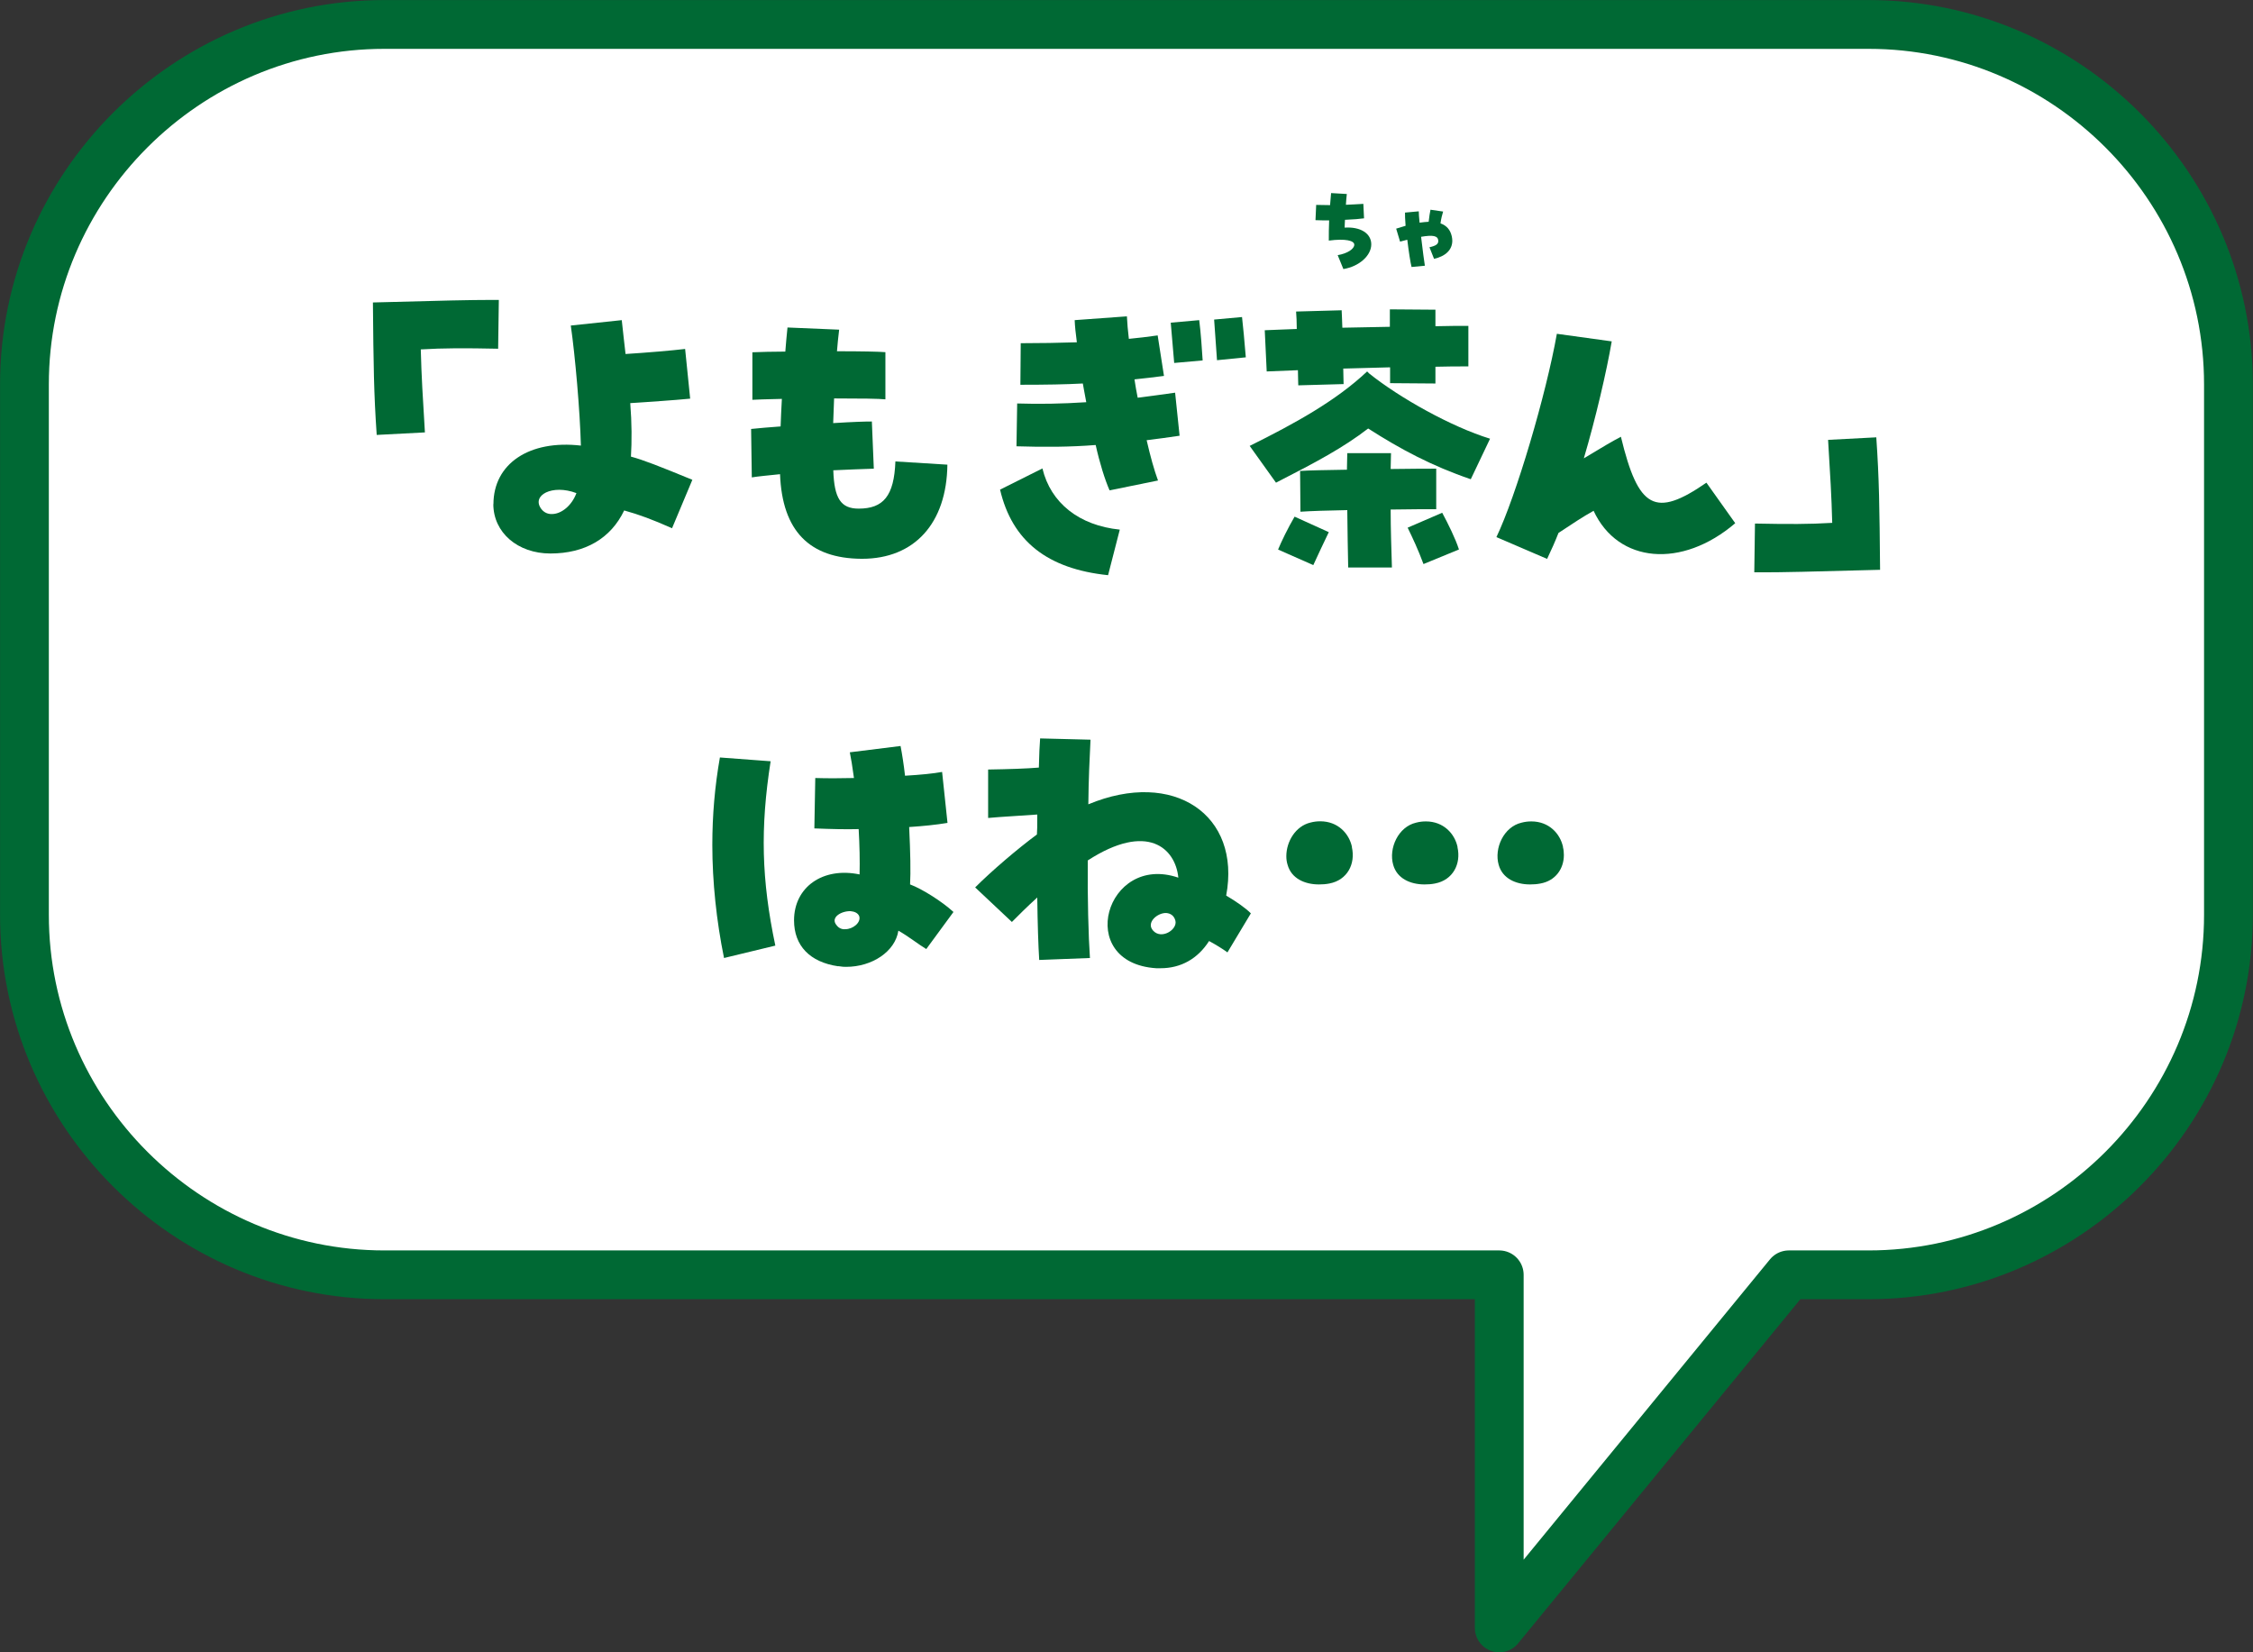
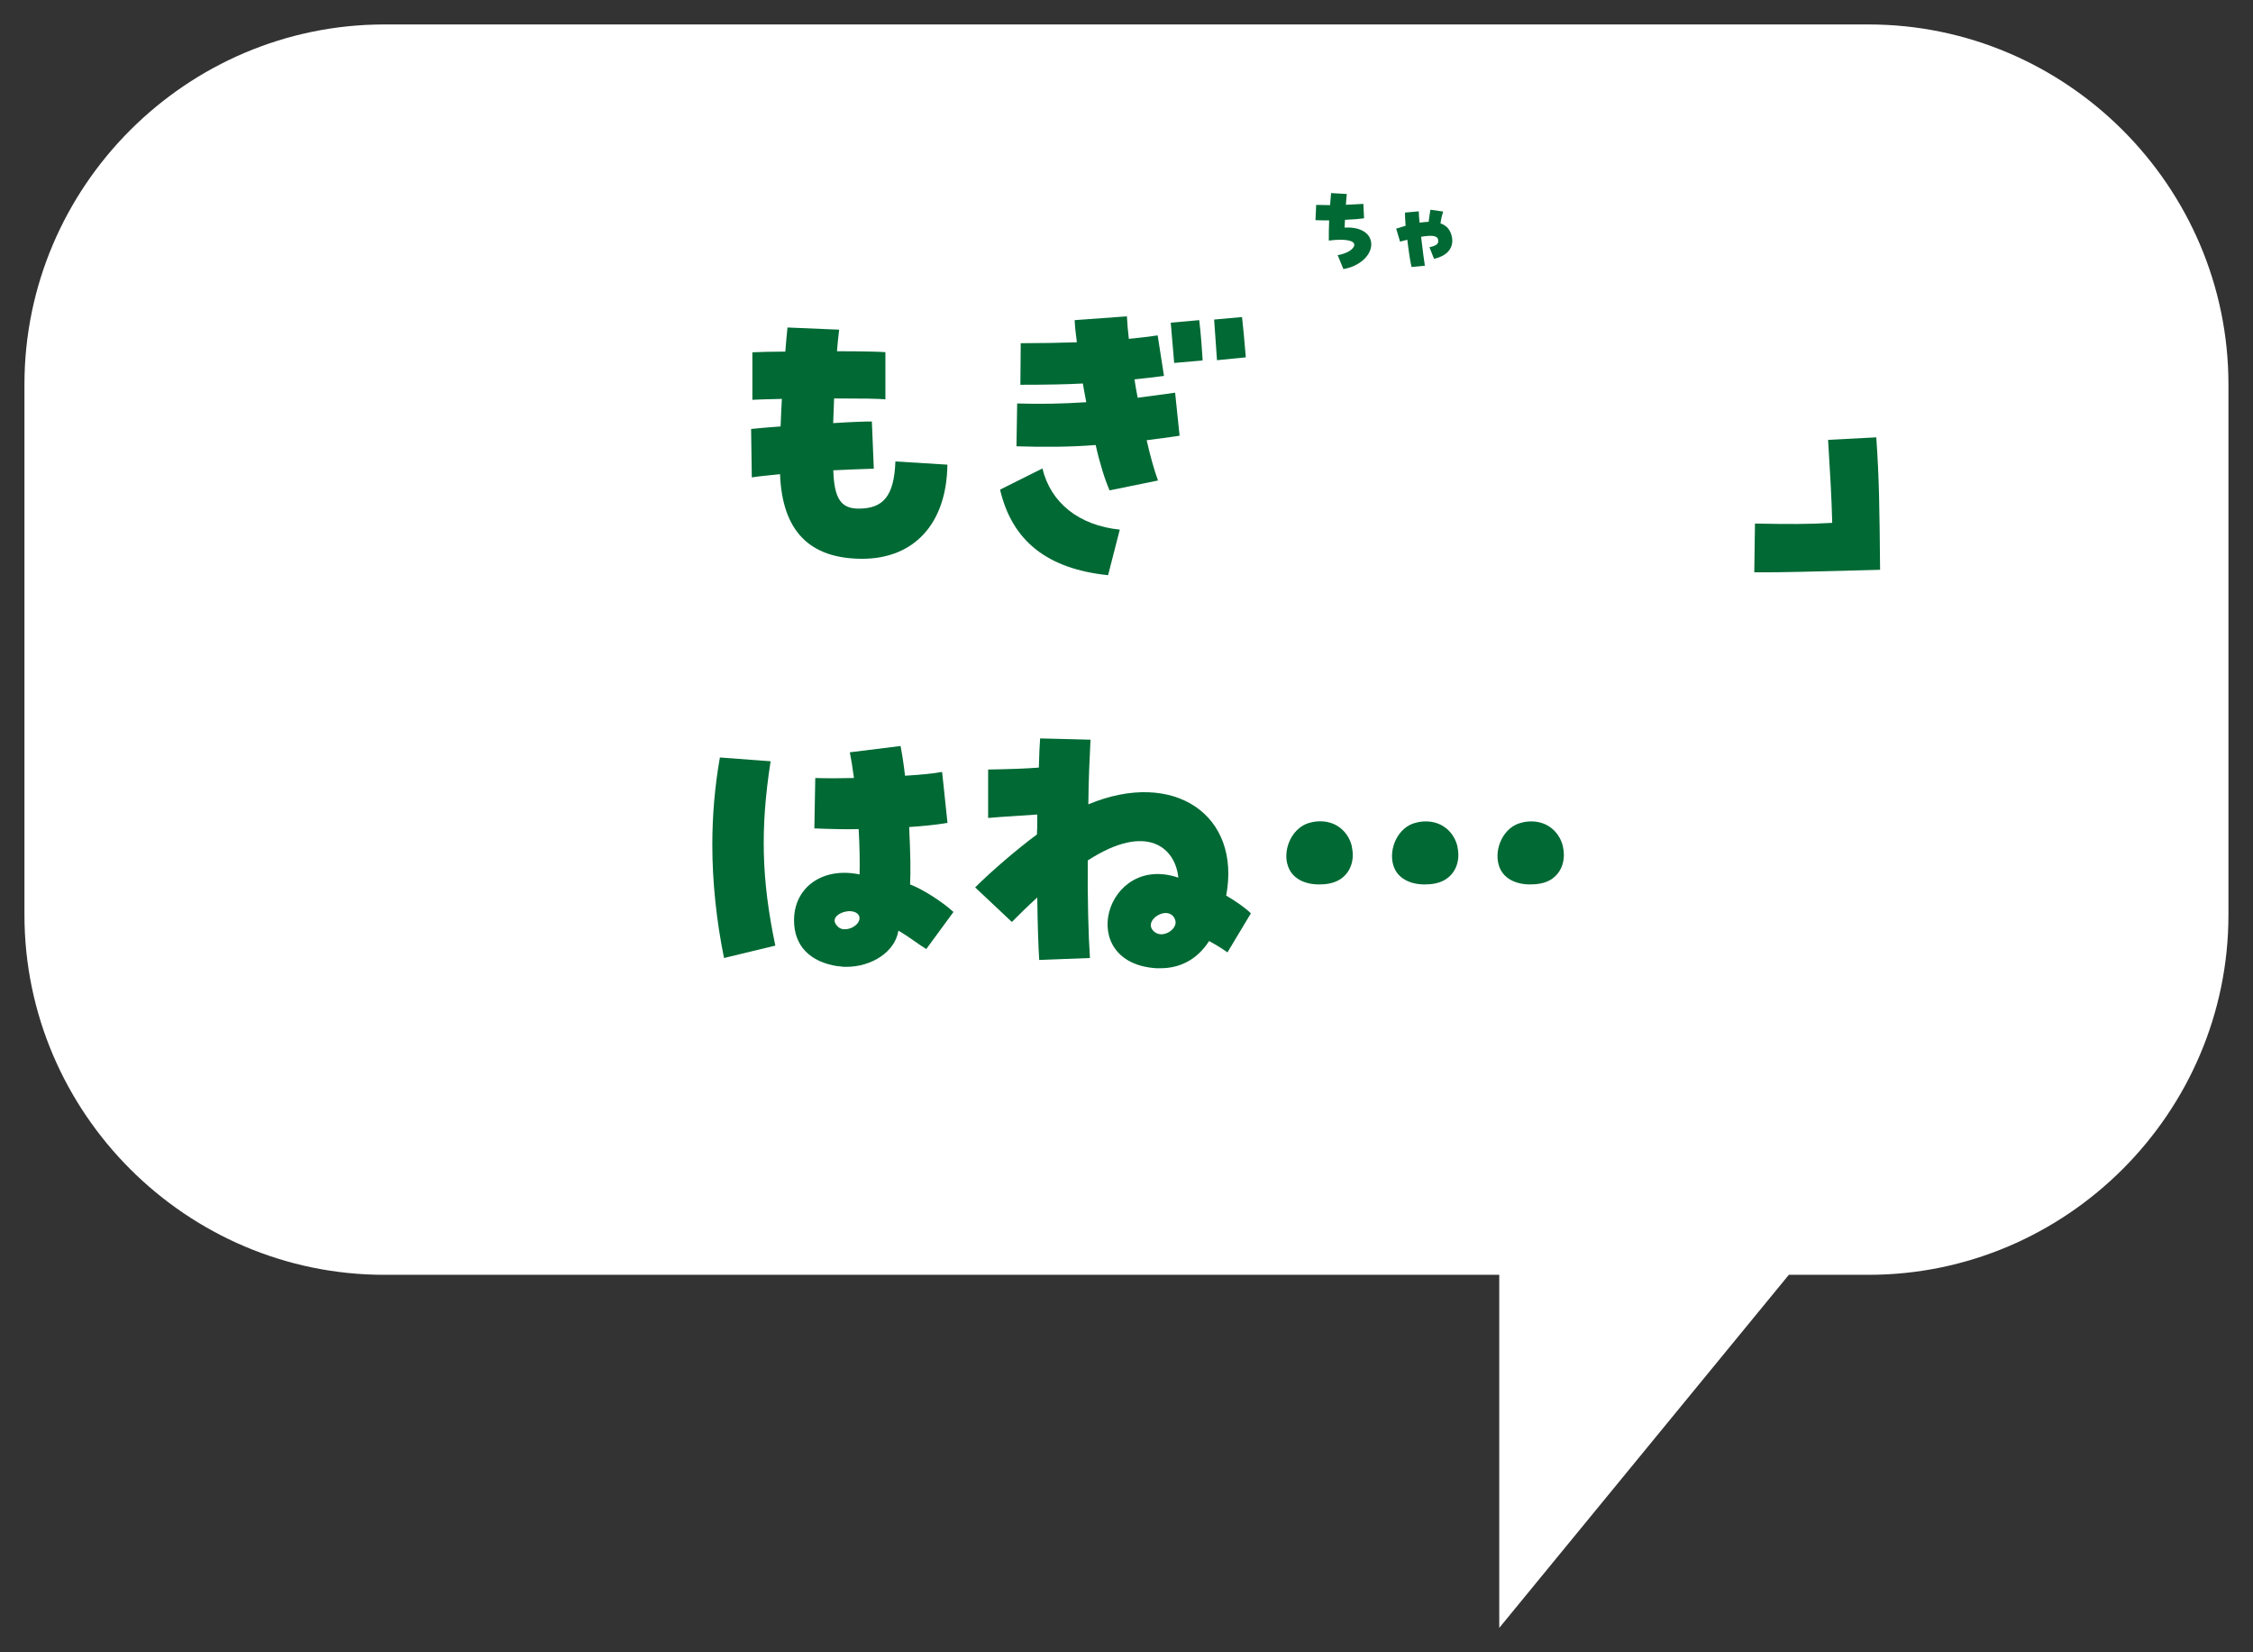
<svg xmlns="http://www.w3.org/2000/svg" id="_レイヤー_2" viewBox="0 0 196.29 143.94">
  <rect x="0" y="0" width="196.29" height="143.94" fill="#333333" stroke="none" />
  <defs>
    <style>.cls-1{fill:none;stroke:#006934;stroke-linecap:round;stroke-linejoin:round;stroke-width:4.25px;}.cls-2{fill:#fff;}.cls-3{fill:#006934;}</style>
  </defs>
  <g id="_レイヤー_1-2">
    <path class="cls-2" d="M162.8,2.13H33.49C16.24,2.13,2.13,16.24,2.13,33.49v46.21c0,17.25,14.11,31.36,31.36,31.36h97.13v30.76s25.23-30.76,25.23-30.76h6.94c17.25,0,31.36-14.11,31.36-31.36v-46.21c0-17.25-14.11-31.36-31.36-31.36Z" />
-     <path class="cls-1" d="M162.8,2.13H33.49C16.24,2.13,2.13,16.24,2.13,33.49v46.21c0,17.25,14.11,31.36,31.36,31.36h97.13v30.76s25.23-30.76,25.23-30.76h6.94c17.25,0,31.36-14.11,31.36-31.36v-46.21c0-17.25-14.11-31.36-31.36-31.36Z" />
-     <path class="cls-3" d="M32.5,26.35c6.18-.17,8.56-.22,10.13-.22h.83l-.06,4.25c-2.9-.06-4.78-.06-6.74.06.06,2.35.17,4.09.36,7.23l-4.2.22c-.25-3.62-.28-6.05-.33-11.54Z" />
-     <path class="cls-3" d="M42.99,43.93c0-3.53,3.12-5.63,7.62-5.11-.08-3.04-.5-7.81-.88-10.46l4.44-.47c.14,1.19.22,2.1.33,2.95,1.77-.11,4.03-.3,5.19-.44l.44,4.33c-1.41.14-3.59.28-5.22.39.14,1.77.14,3.31.06,4.66,1.05.28,2.46.83,5.35,2.02l-1.77,4.22c-1.68-.75-2.87-1.19-4.17-1.55-1.16,2.43-3.4,3.75-6.43,3.75-2.84,0-4.97-1.82-4.97-4.31ZM48.15,44.78c.77-.03,1.66-.72,2.07-1.82-2.1-.8-3.95.19-3.06,1.38.25.33.61.47.99.44Z" />
    <path class="cls-3" d="M67.96,41.31c-1.05.11-1.93.19-2.46.28l-.06-4.22c.69-.08,1.57-.14,2.57-.22.03-.77.06-1.57.11-2.4-1.41.03-2.26.06-2.57.08v-4.14c.66-.03,1.88-.06,2.87-.06.06-.69.11-1.41.19-2.1l4.5.19c-.08.64-.14,1.27-.19,1.88,2.12,0,3.62.03,4.22.08v4.11c-.52-.06-2.15-.08-4.47-.08-.03.75-.06,1.46-.08,2.15,1.79-.11,2.73-.14,3.37-.14l.17,4.11c-.99.03-2.24.08-3.53.14.08,2.46.66,3.34,2.21,3.34,2.15,0,3.09-1.1,3.2-4.11l4.53.28c-.06,5.11-2.87,8.2-7.43,8.2h-.06c-4.5-.03-6.9-2.4-7.09-7.37Z" />
    <path class="cls-3" d="M87.12,42.66l3.7-1.85c.72,3.01,3.2,4.97,6.74,5.33l-1.02,3.97c-5.3-.55-8.36-2.98-9.41-7.45ZM95.43,38.77c-2.13.17-4.42.19-6.87.11l.06-3.73c1.93.06,3.89.03,6.02-.11-.19-1.05-.25-1.3-.3-1.63-1.49.08-3.17.11-5.44.11l.03-3.62c1.74,0,3.31-.03,4.89-.08-.11-.83-.17-1.41-.19-1.93l4.55-.33c.03.58.08,1.24.17,1.96.8-.08,1.63-.17,2.51-.3l.55,3.53c-.88.11-1.74.22-2.57.3.08.52.17,1.08.28,1.6,1.08-.14,2.15-.28,3.26-.44l.39,3.75c-.97.14-1.93.28-2.87.39.33,1.44.66,2.62.99,3.51l-4.22.86c-.41-.94-.86-2.37-1.21-3.95ZM102,28.11l2.48-.22c.14,1.05.25,2.71.3,3.51l-2.48.22c-.06-.66-.17-1.96-.3-3.51ZM105.78,27.84l2.43-.22c.08.69.22,2.13.33,3.51l-2.51.25c-.06-1.02-.19-2.54-.25-3.53Z" />
-     <path class="cls-3" d="M108.87,38.85c3.95-1.96,7.51-3.92,10.24-6.49l.17.17c2.65,2.13,7.18,4.66,10.54,5.69l-1.68,3.53c-3.4-1.16-6.13-2.62-8.94-4.42-2.18,1.68-4.53,2.93-8.03,4.72l-2.29-3.2ZM113.09,32.25c-.94.03-1.85.08-2.73.11l-.17-3.59c.86-.03,1.82-.08,2.79-.11,0-.61-.03-1.13-.06-1.52l3.97-.11c.03.39.03.91.06,1.52,1.38-.03,2.79-.06,4.14-.08v-1.52l3.97.03v1.44c1.08-.03,2.07-.03,2.87-.03v3.53c-.91,0-1.88,0-2.87.03v1.46l-3.95-.03v-1.38c-1.35.03-2.71.08-4.08.11,0,.52.03,1.02.03,1.35l-3.95.11c0-.33-.03-.8-.03-1.33ZM111.35,47.88c.28-.69.86-1.88,1.44-2.87l2.98,1.35c-.55,1.16-.8,1.66-1.35,2.87l-3.06-1.35ZM113.26,41.03c.83-.06,2.37-.08,4.09-.11,0-.52.03-.99.03-1.44h3.81c0,.44-.03.91-.03,1.38,1.85-.03,3.42-.03,3.97-.03v3.53c-.77,0-2.29,0-3.97.03,0,1.68.06,3.4.11,5.05h-3.81c-.03-1.32-.06-3.15-.08-5-1.68.03-3.2.08-4.08.14l-.03-3.56ZM122.64,45.97l3.01-1.3c.52.97,1.16,2.26,1.46,3.2l-3.09,1.27c-.47-1.27-.94-2.26-1.38-3.17Z" />
-     <path class="cls-3" d="M130.37,46.8c1.71-3.56,4.33-12.42,5.27-17.72l4.78.66c-.44,2.59-1.41,6.74-2.43,10.19,1.6-.97,2.48-1.49,3.23-1.88,1.52,6.29,2.98,7.09,7.45,4l2.51,3.53c-4.64,3.97-10.21,3.51-12.34-1.08-.94.52-1.85,1.13-3.06,1.93-.28.72-.61,1.46-.99,2.26l-4.42-1.9Z" />
    <path class="cls-3" d="M152.89,45.61c2.9.06,4.78.06,6.74-.06-.06-2.35-.17-4.08-.36-7.23l4.2-.22c.25,3.62.28,6.04.33,11.54-6.18.17-8.56.22-10.13.22h-.83l.06-4.25Z" />
    <path class="cls-3" d="M62.06,73.61c0-2.59.22-5.13.66-7.62l4.42.33c-.91,5.82-.8,10.32.41,16.06l-4.47,1.08c-.66-3.23-1.02-6.65-1.02-9.85ZM73.02,84.18c-2.46-.36-3.84-1.79-3.84-4,0-2.9,2.51-4.67,5.71-4,.03-1.16,0-2.57-.08-3.95-1.1.03-2.37,0-3.86-.06l.08-4.39c1.02.03,2.18.03,3.37,0-.14-1.02-.25-1.71-.36-2.24l4.42-.55c.14.72.28,1.63.39,2.59,1.38-.08,2.46-.19,3.23-.33l.47,4.44c-1.02.17-2.13.28-3.34.36.11,2.32.14,3.86.08,5,1.05.39,2.79,1.49,3.78,2.4l-2.37,3.23c-.61-.36-1.63-1.16-2.43-1.6-.28,1.82-2.29,3.15-4.55,3.15-.19,0-.3,0-.69-.06ZM73.65,80.95c.66,0,1.38-.58,1.21-1.13-.11-.28-.41-.41-.75-.44-.8-.03-1.82.55-1.21,1.24.19.25.47.36.75.33Z" />
    <path class="cls-3" d="M102.66,76.45c-.25-2.54-2.68-4.86-7.89-1.49-.03,3.26.06,6.65.19,8.5l-4.42.17c-.08-1.27-.14-3.12-.17-5.44-.86.77-1.71,1.63-2.21,2.13l-3.2-3.01c1.44-1.44,3.7-3.37,5.38-4.61.03-.36.03-.66.03-1.74-1.44.11-3.12.19-4.28.3v-4.22c1.82-.03,3.37-.08,4.42-.17.03-1.24.06-1.88.11-2.54l4.39.11c-.08,1.57-.17,3.48-.19,5.63,7.43-3.09,13.33.91,12.01,7.95.88.52,1.71,1.1,2.15,1.55l-2.04,3.4c-.41-.3-.99-.66-1.6-.99-.99,1.55-2.46,2.37-4.22,2.37h-.39c-7.15-.47-4.39-10.05,1.93-7.89ZM102.41,80.23c-.11-.47-.44-.66-.8-.69-.77-.03-1.77.83-1.16,1.52.72.83,2.13-.06,1.96-.83Z" />
    <path class="cls-3" d="M117.78,73.8c.33,1.46-.39,2.87-1.96,3.17-.3.06-.61.08-.91.08-1.24,0-2.4-.52-2.73-1.71-.08-.25-.11-.5-.11-.75,0-1.27.8-2.62,2.1-2.93.3-.08.58-.11.86-.11,1.52,0,2.51,1.05,2.76,2.24ZM126.98,73.8c.33,1.46-.39,2.87-1.96,3.17-.3.06-.61.08-.91.08-1.24,0-2.4-.52-2.73-1.71-.41-1.44.44-3.31,1.99-3.67.3-.08.58-.11.86-.11,1.52,0,2.51,1.05,2.76,2.24ZM136.17,73.8c.06.22.08.47.08.69,0,1.19-.72,2.24-2.04,2.48-.3.06-.61.08-.91.08-1.24,0-2.4-.52-2.73-1.71-.41-1.44.44-3.31,1.99-3.67.3-.08.58-.11.86-.11,1.52,0,2.51,1.05,2.76,2.24Z" />
    <path class="cls-3" d="M116.54,22.23c.87-.15,1.45-.55,1.45-.91s-.76-.55-2.22-.36c0-.52,0-1.2.03-1.76-.4,0-.81,0-1.19-.02l.06-1.33c.44,0,.75.02,1.21.02.03-.4.06-.79.09-1.05l1.37.08c-.03.24-.06.61-.08.94.56-.03,1.14-.05,1.52-.08l.06,1.26c-.32.05-.94.1-1.66.13-.02.24-.02.47-.03.68,1.38-.09,2.32.5,2.32,1.46s-1.03,1.92-2.43,2.15l-.5-1.22Z" />
    <path class="cls-3" d="M122.59,20.89c-.19.05-.4.1-.61.16l-.34-1.13c.24-.08.5-.16.82-.25-.04-.6-.06-.92-.05-1.15l1.2-.11c0,.18.02.53.07.99.29-.04.55-.07.79-.08.05-.44.11-.82.16-1.05l1.1.16c-.08.24-.18.66-.23,1.03.53.19.85.55.98,1.11.03.13.05.27.05.4,0,.78-.57,1.35-1.59,1.58l-.4-1.01c.58-.13.78-.28.77-.57-.03-.43-.45-.52-1.5-.34.15,1.26.27,2.16.33,2.52l-1.16.11c-.1-.39-.25-1.35-.37-2.36Z" />
  </g>
</svg>